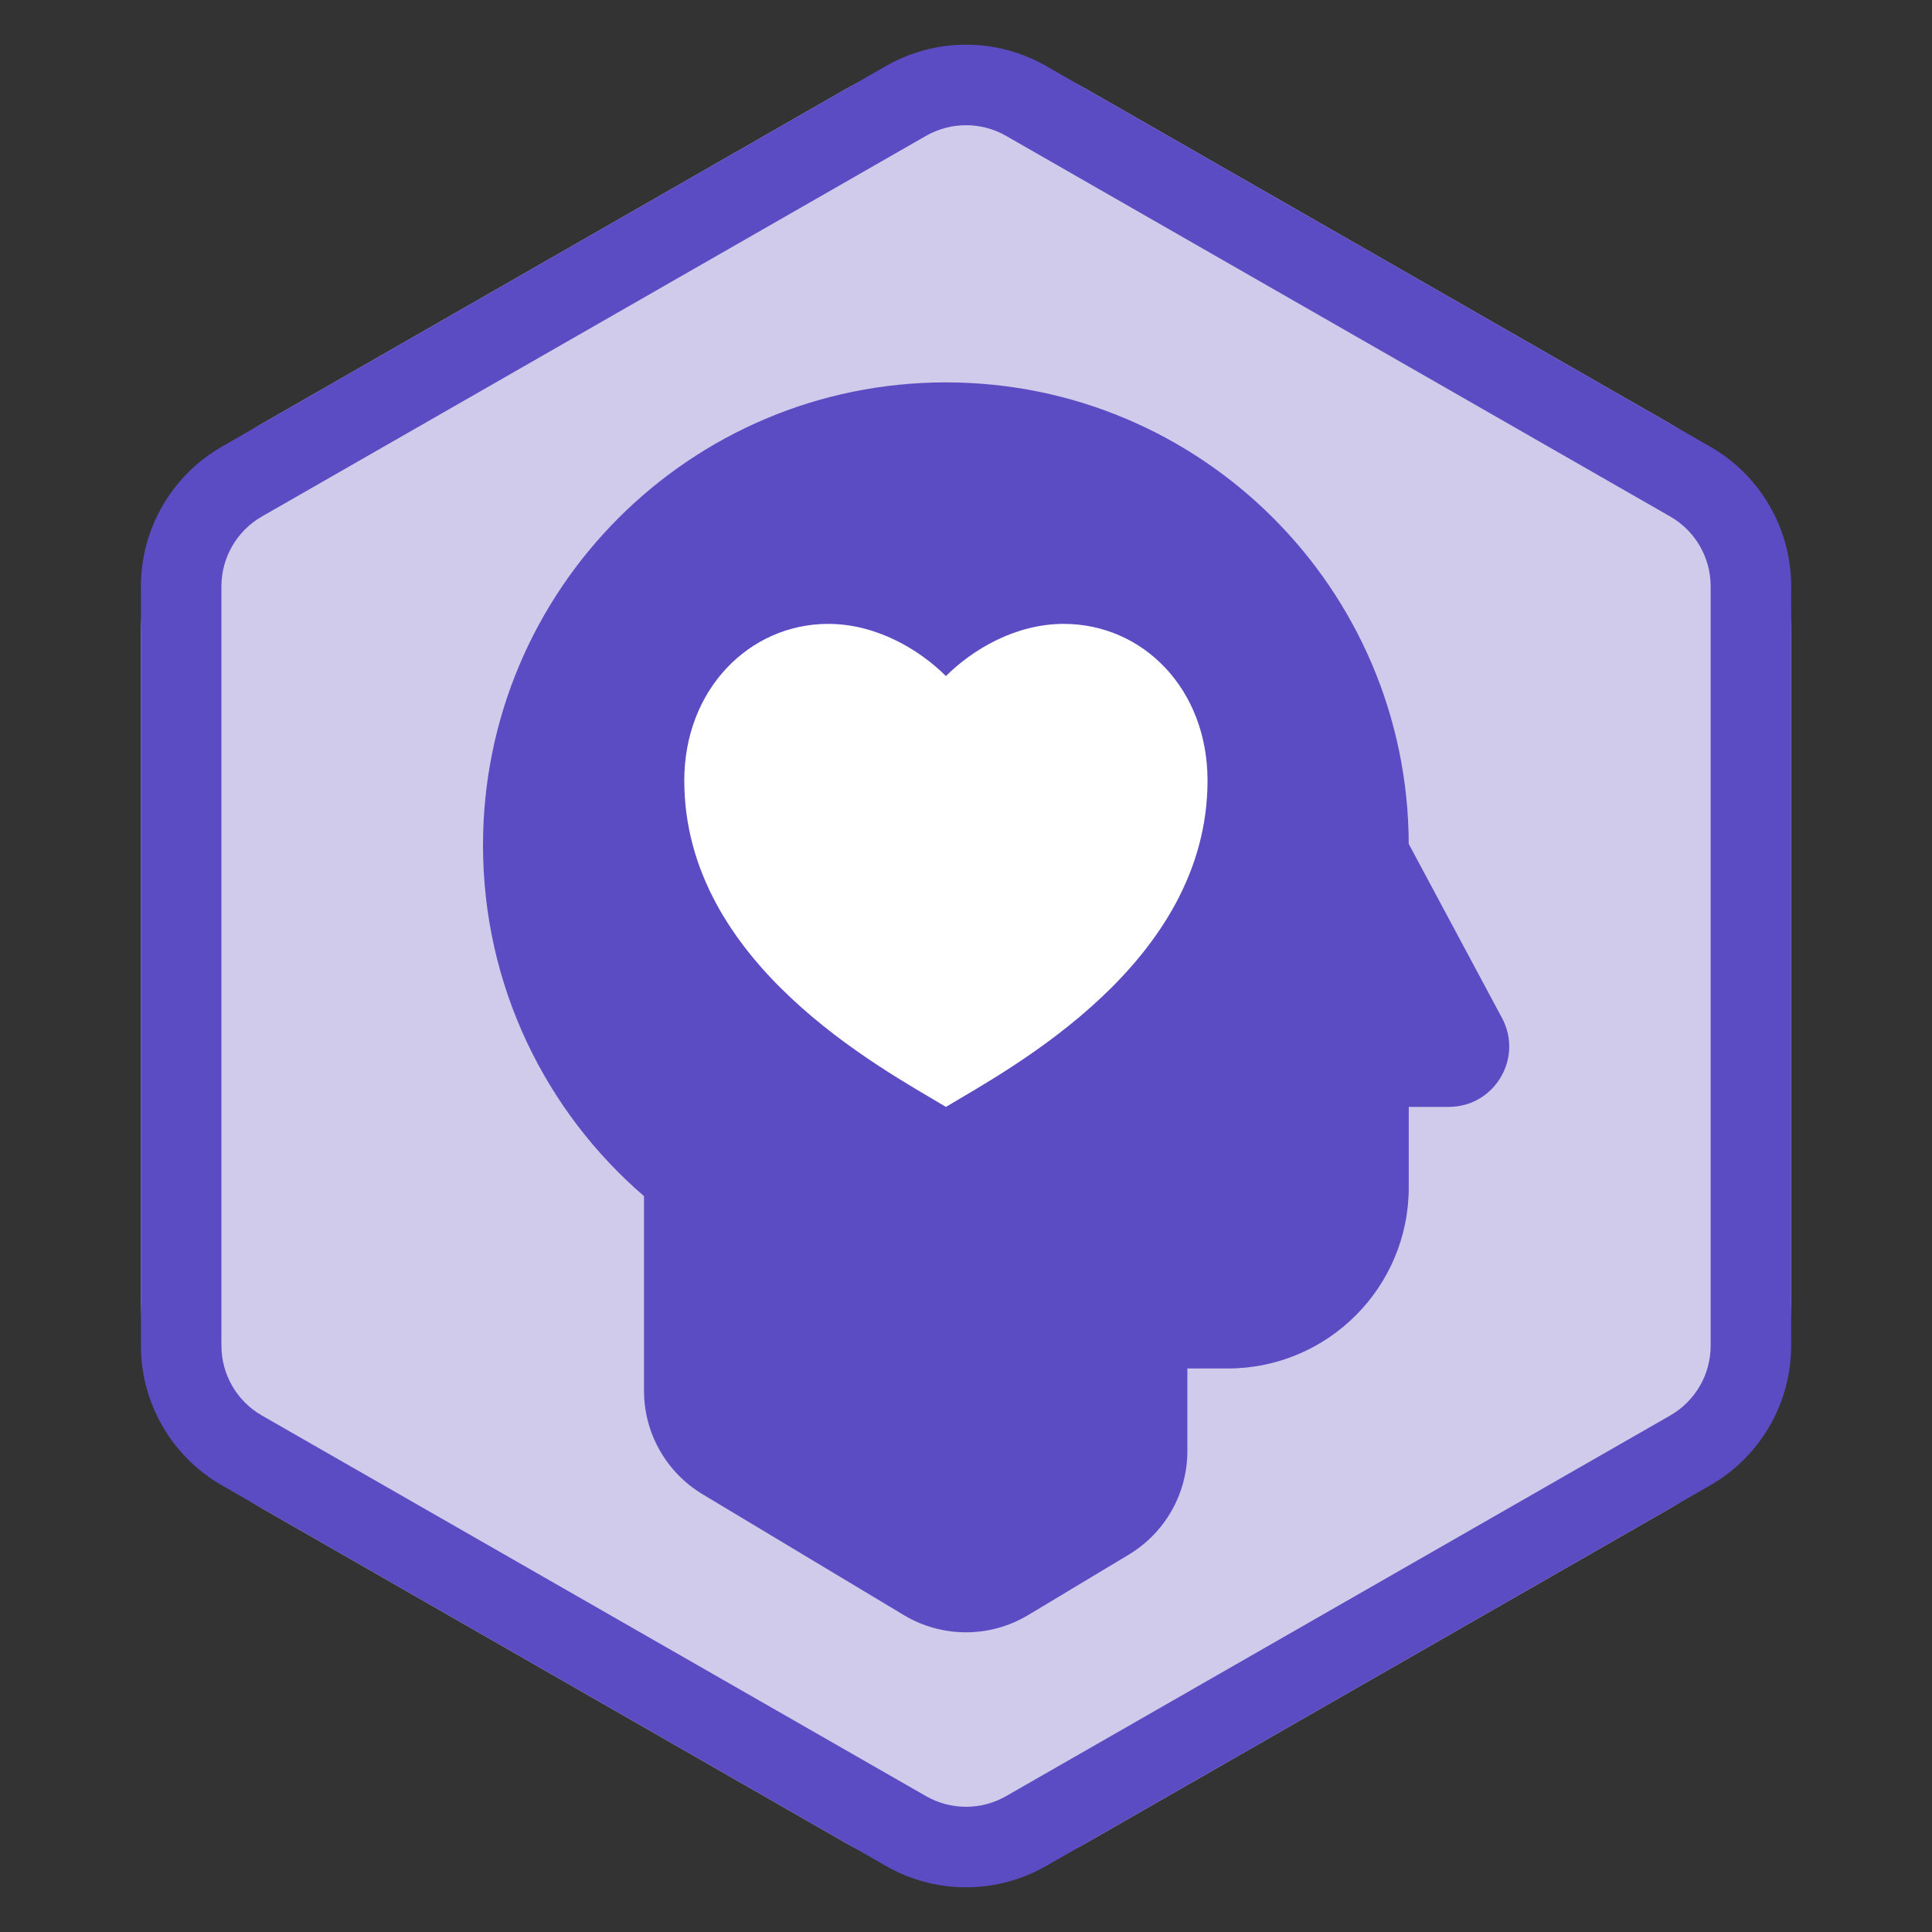
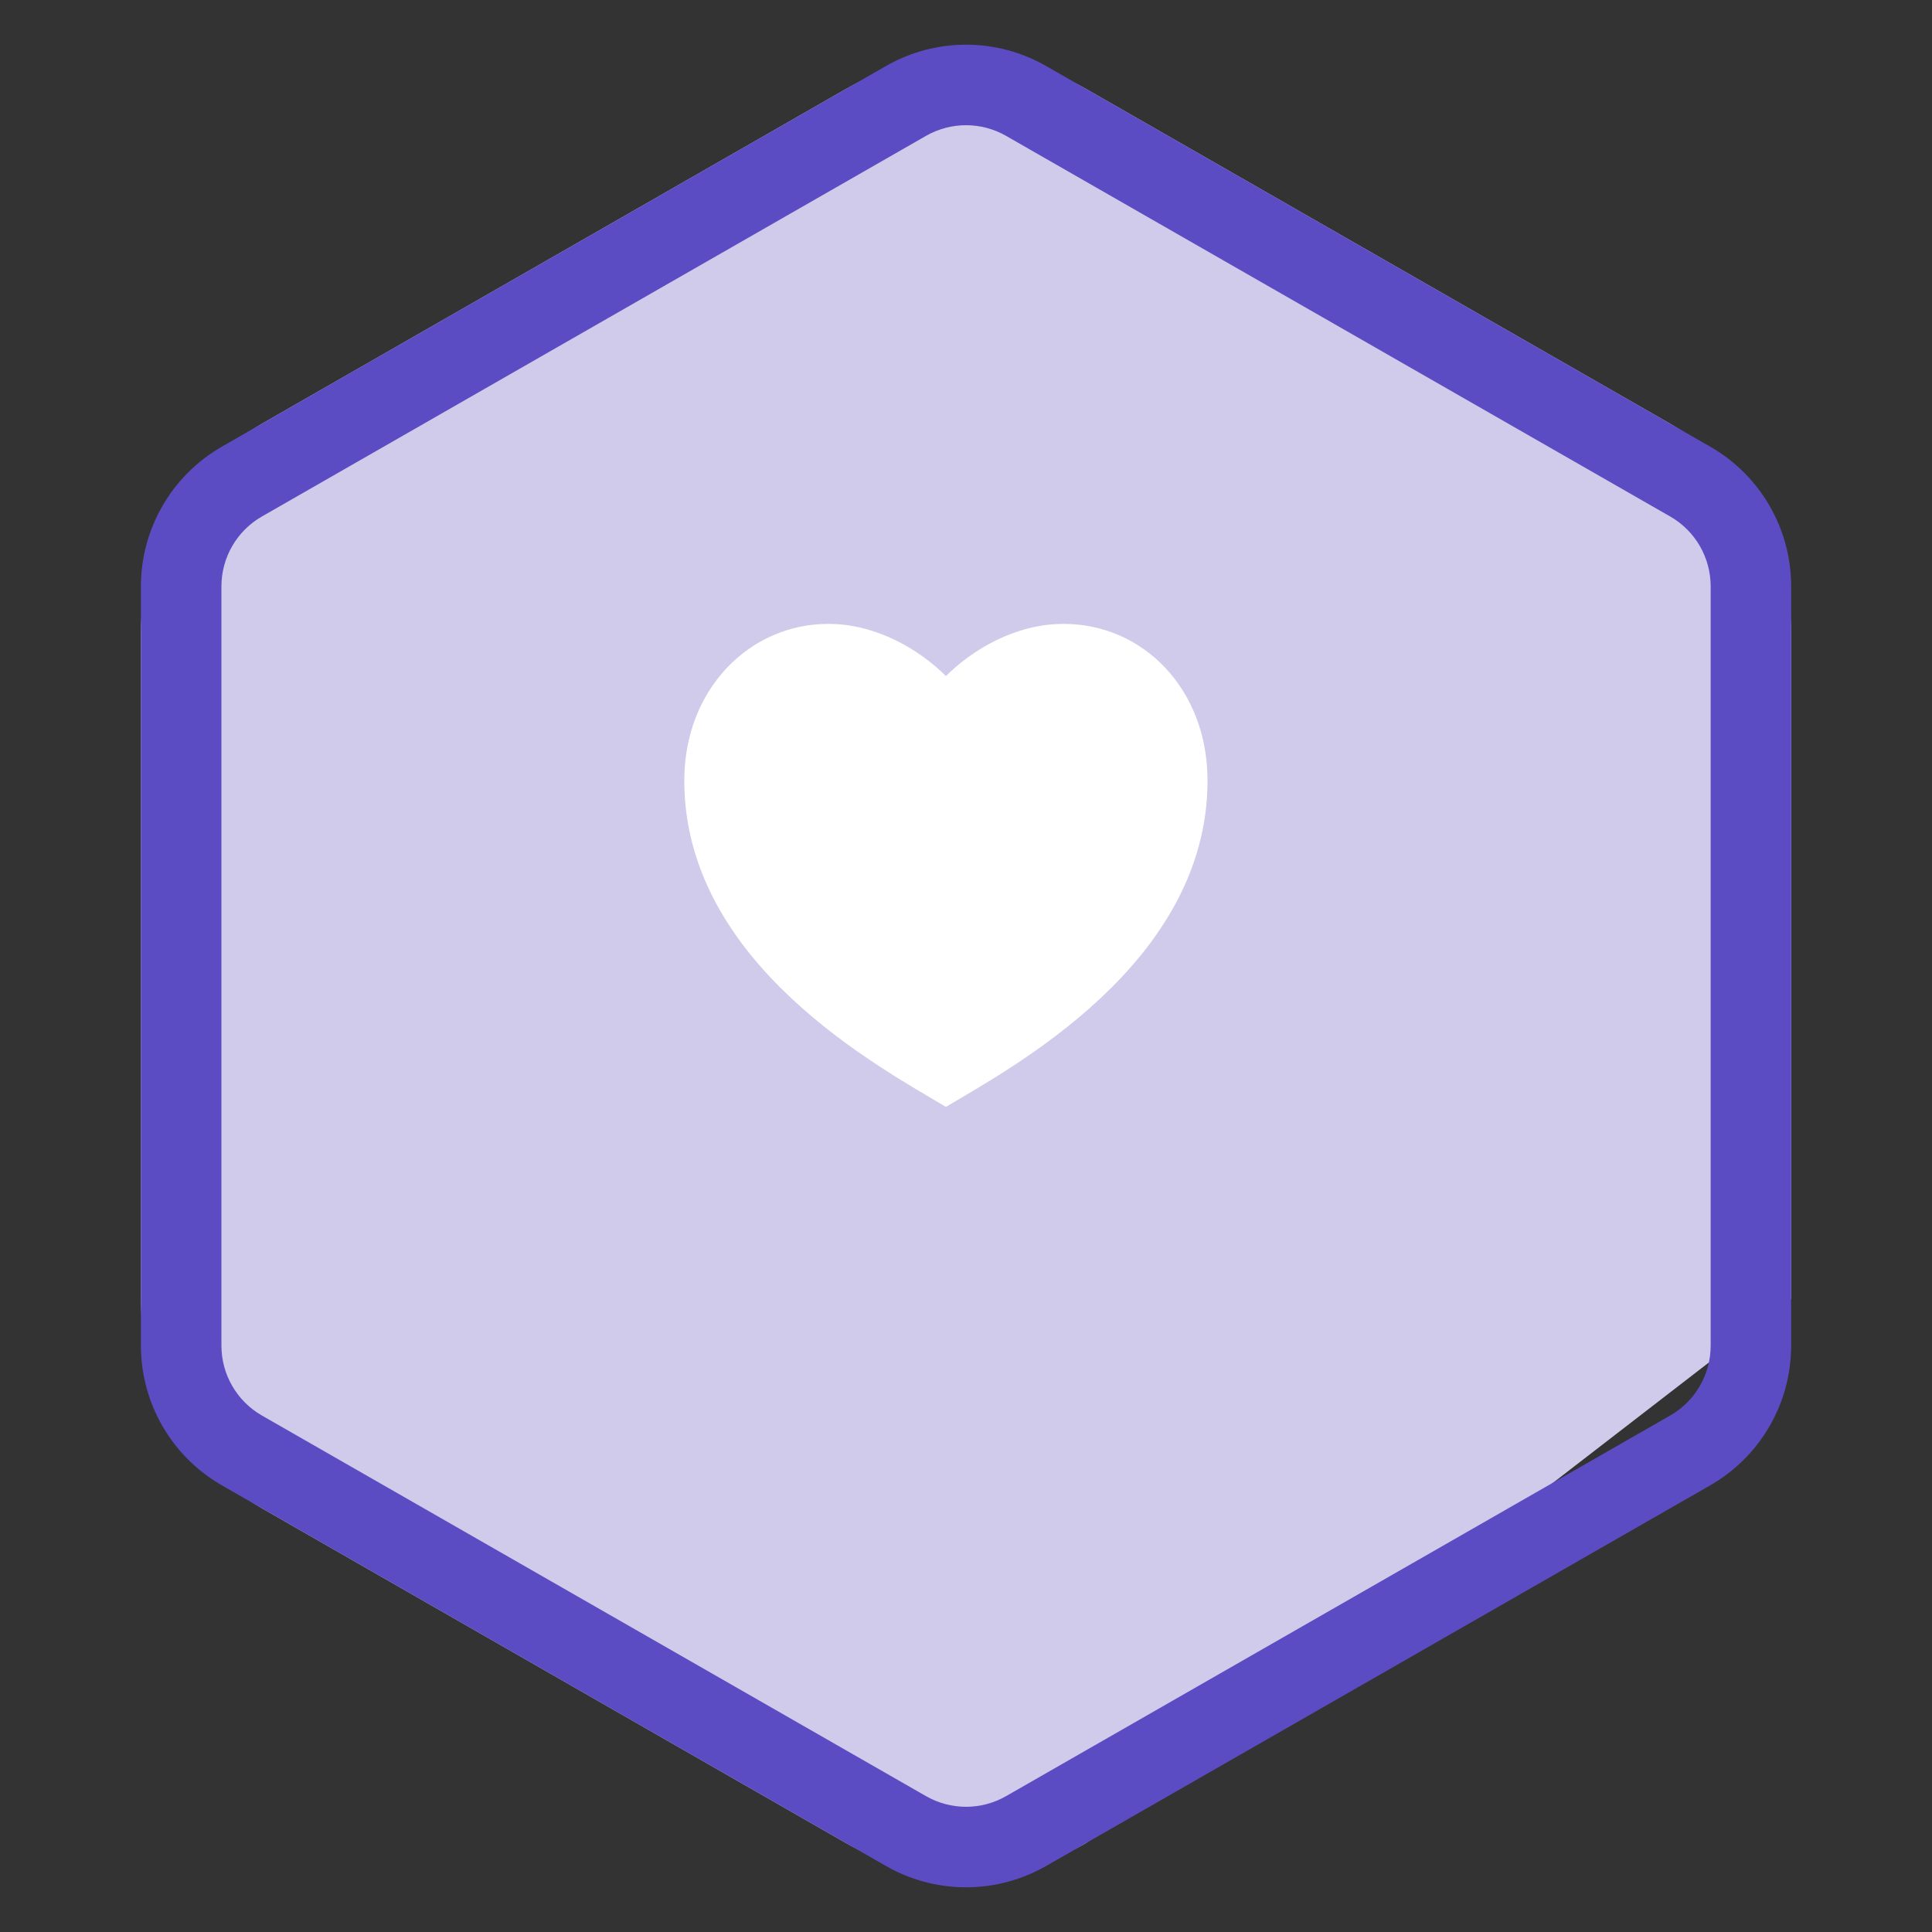
<svg xmlns="http://www.w3.org/2000/svg" width="64" height="64" viewBox="0 0 64 64" fill="none">
  <rect x="0" y="0" width="64" height="64" fill="#333333" stroke="none" />
-   <path d="M28.023 2.947C30.487 1.535 33.515 1.535 35.98 2.947L55.313 14.028C57.8 15.454 59.335 18.102 59.335 20.969V43.031C59.335 45.898 57.8 48.546 55.313 49.972L35.98 61.053C33.515 62.466 30.487 62.466 28.023 61.053L8.69 49.972C6.202 48.546 4.668 45.898 4.668 43.031V20.969C4.668 18.102 6.202 15.454 8.69 14.028L28.023 2.947Z" fill="#D0CBEA" />
+   <path d="M28.023 2.947C30.487 1.535 33.515 1.535 35.98 2.947L55.313 14.028C57.8 15.454 59.335 18.102 59.335 20.969V43.031L35.98 61.053C33.515 62.466 30.487 62.466 28.023 61.053L8.69 49.972C6.202 48.546 4.668 45.898 4.668 43.031V20.969C4.668 18.102 6.202 15.454 8.69 14.028L28.023 2.947Z" fill="#D0CBEA" />
  <path d="M56.668 44.576V19.424C56.668 18.468 56.157 17.585 55.328 17.11L33.328 4.501C32.506 4.03 31.497 4.03 30.675 4.501L8.675 17.11C7.846 17.585 7.335 18.468 7.335 19.424V44.576C7.335 45.532 7.846 46.415 8.675 46.89L30.675 59.499C31.497 59.97 32.506 59.97 33.328 59.499L55.328 46.89L56.653 49.203H56.654L34.654 61.813L34.498 61.898C32.885 62.754 30.94 62.725 29.349 61.813L7.349 49.203C5.691 48.253 4.668 46.487 4.668 44.576V19.424C4.668 17.513 5.691 15.748 7.349 14.797V14.796L29.349 2.187C30.992 1.245 33.011 1.245 34.654 2.187L56.654 14.797C58.312 15.748 59.335 17.513 59.335 19.424V44.576L59.331 44.755C59.27 46.597 58.259 48.282 56.653 49.203L55.328 46.89C56.157 46.415 56.668 45.532 56.668 44.576Z" fill="#5C4CC4" />
-   <path d="M31.333 12.667C39.786 12.667 46.642 19.507 46.666 27.955L49.756 33.723C50.469 35.055 49.504 36.667 47.993 36.667H46.667V39.333C46.667 42.647 43.981 45.333 40.667 45.333H39.333V48.07C39.333 49.474 38.596 50.776 37.393 51.499L34.06 53.501C32.792 54.262 31.208 54.263 29.94 53.502L23.274 49.499C22.07 48.776 21.333 47.474 21.333 46.069V39.623C18.068 36.811 16 32.647 16 28C16 19.532 22.865 12.667 31.333 12.667Z" fill="#5C4CC4" />
  <path d="M35.235 20.667C37.867 20.667 40.001 22.829 40.001 25.856C40.001 31.91 33.501 35.37 31.335 36.667C29.168 35.37 22.668 31.91 22.668 25.856C22.668 22.829 24.835 20.667 27.435 20.667C29.047 20.667 30.468 21.532 31.335 22.396C32.201 21.532 33.623 20.667 35.235 20.667Z" fill="white" />
</svg>